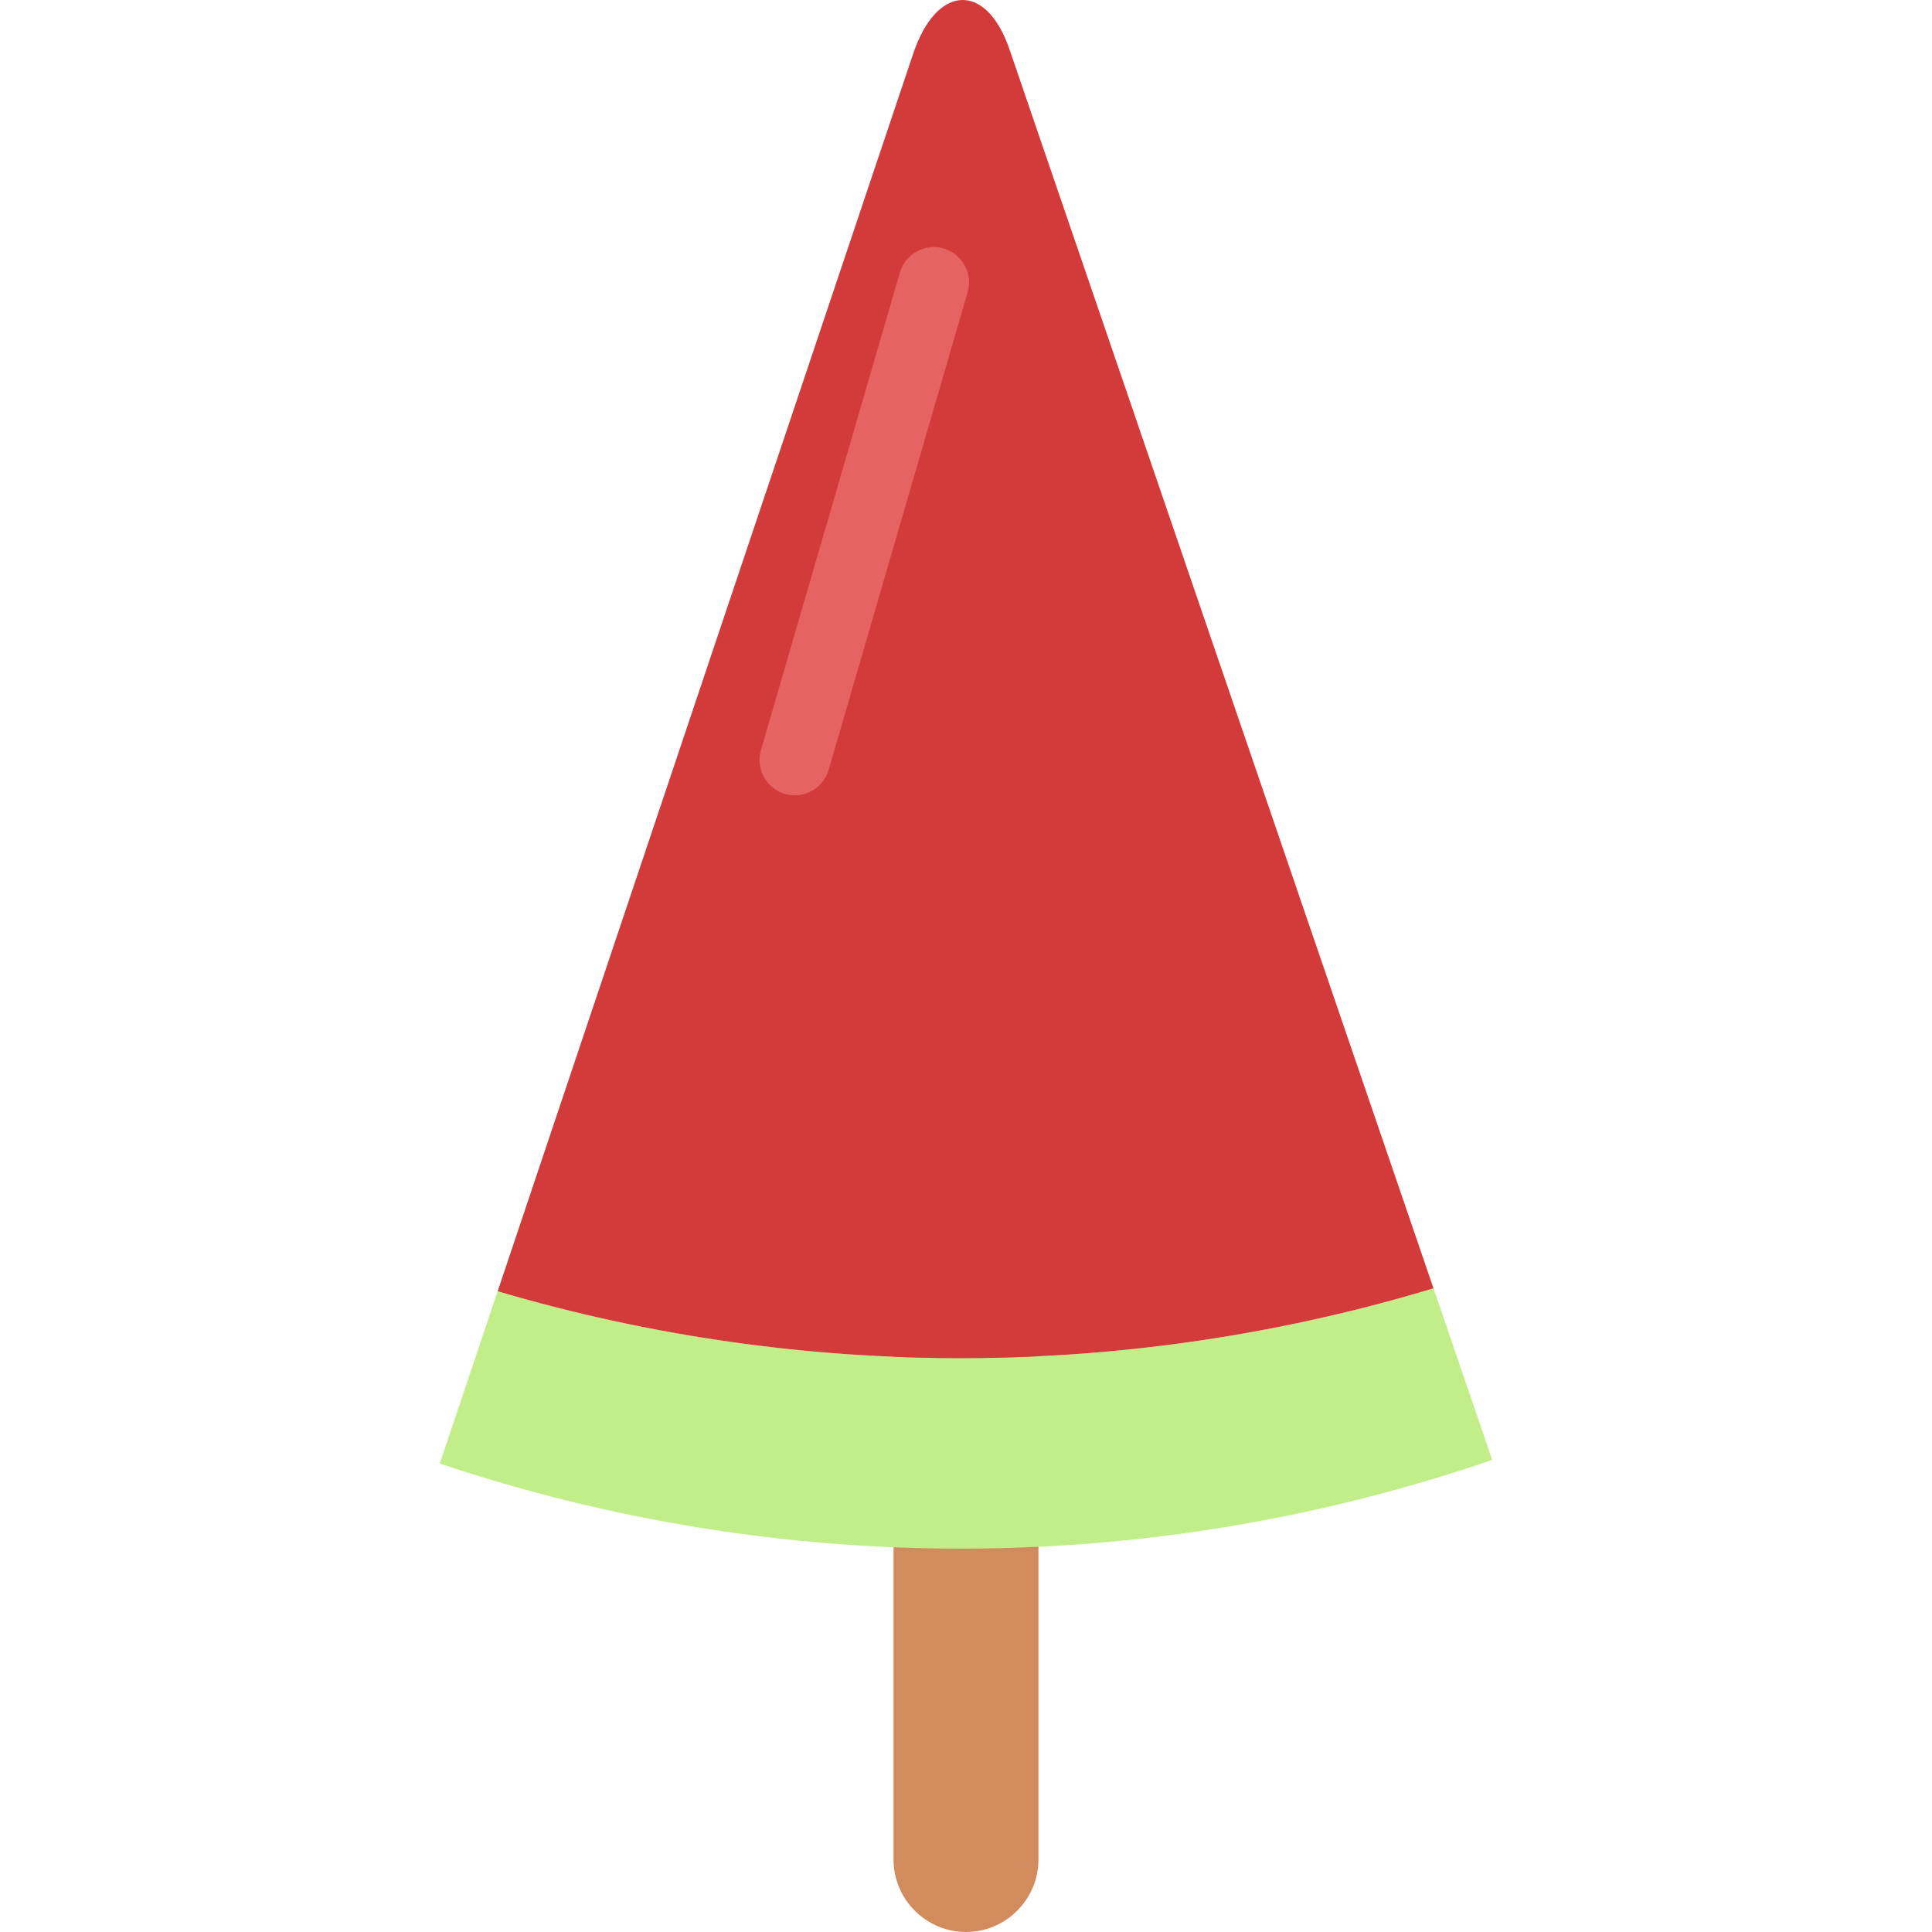
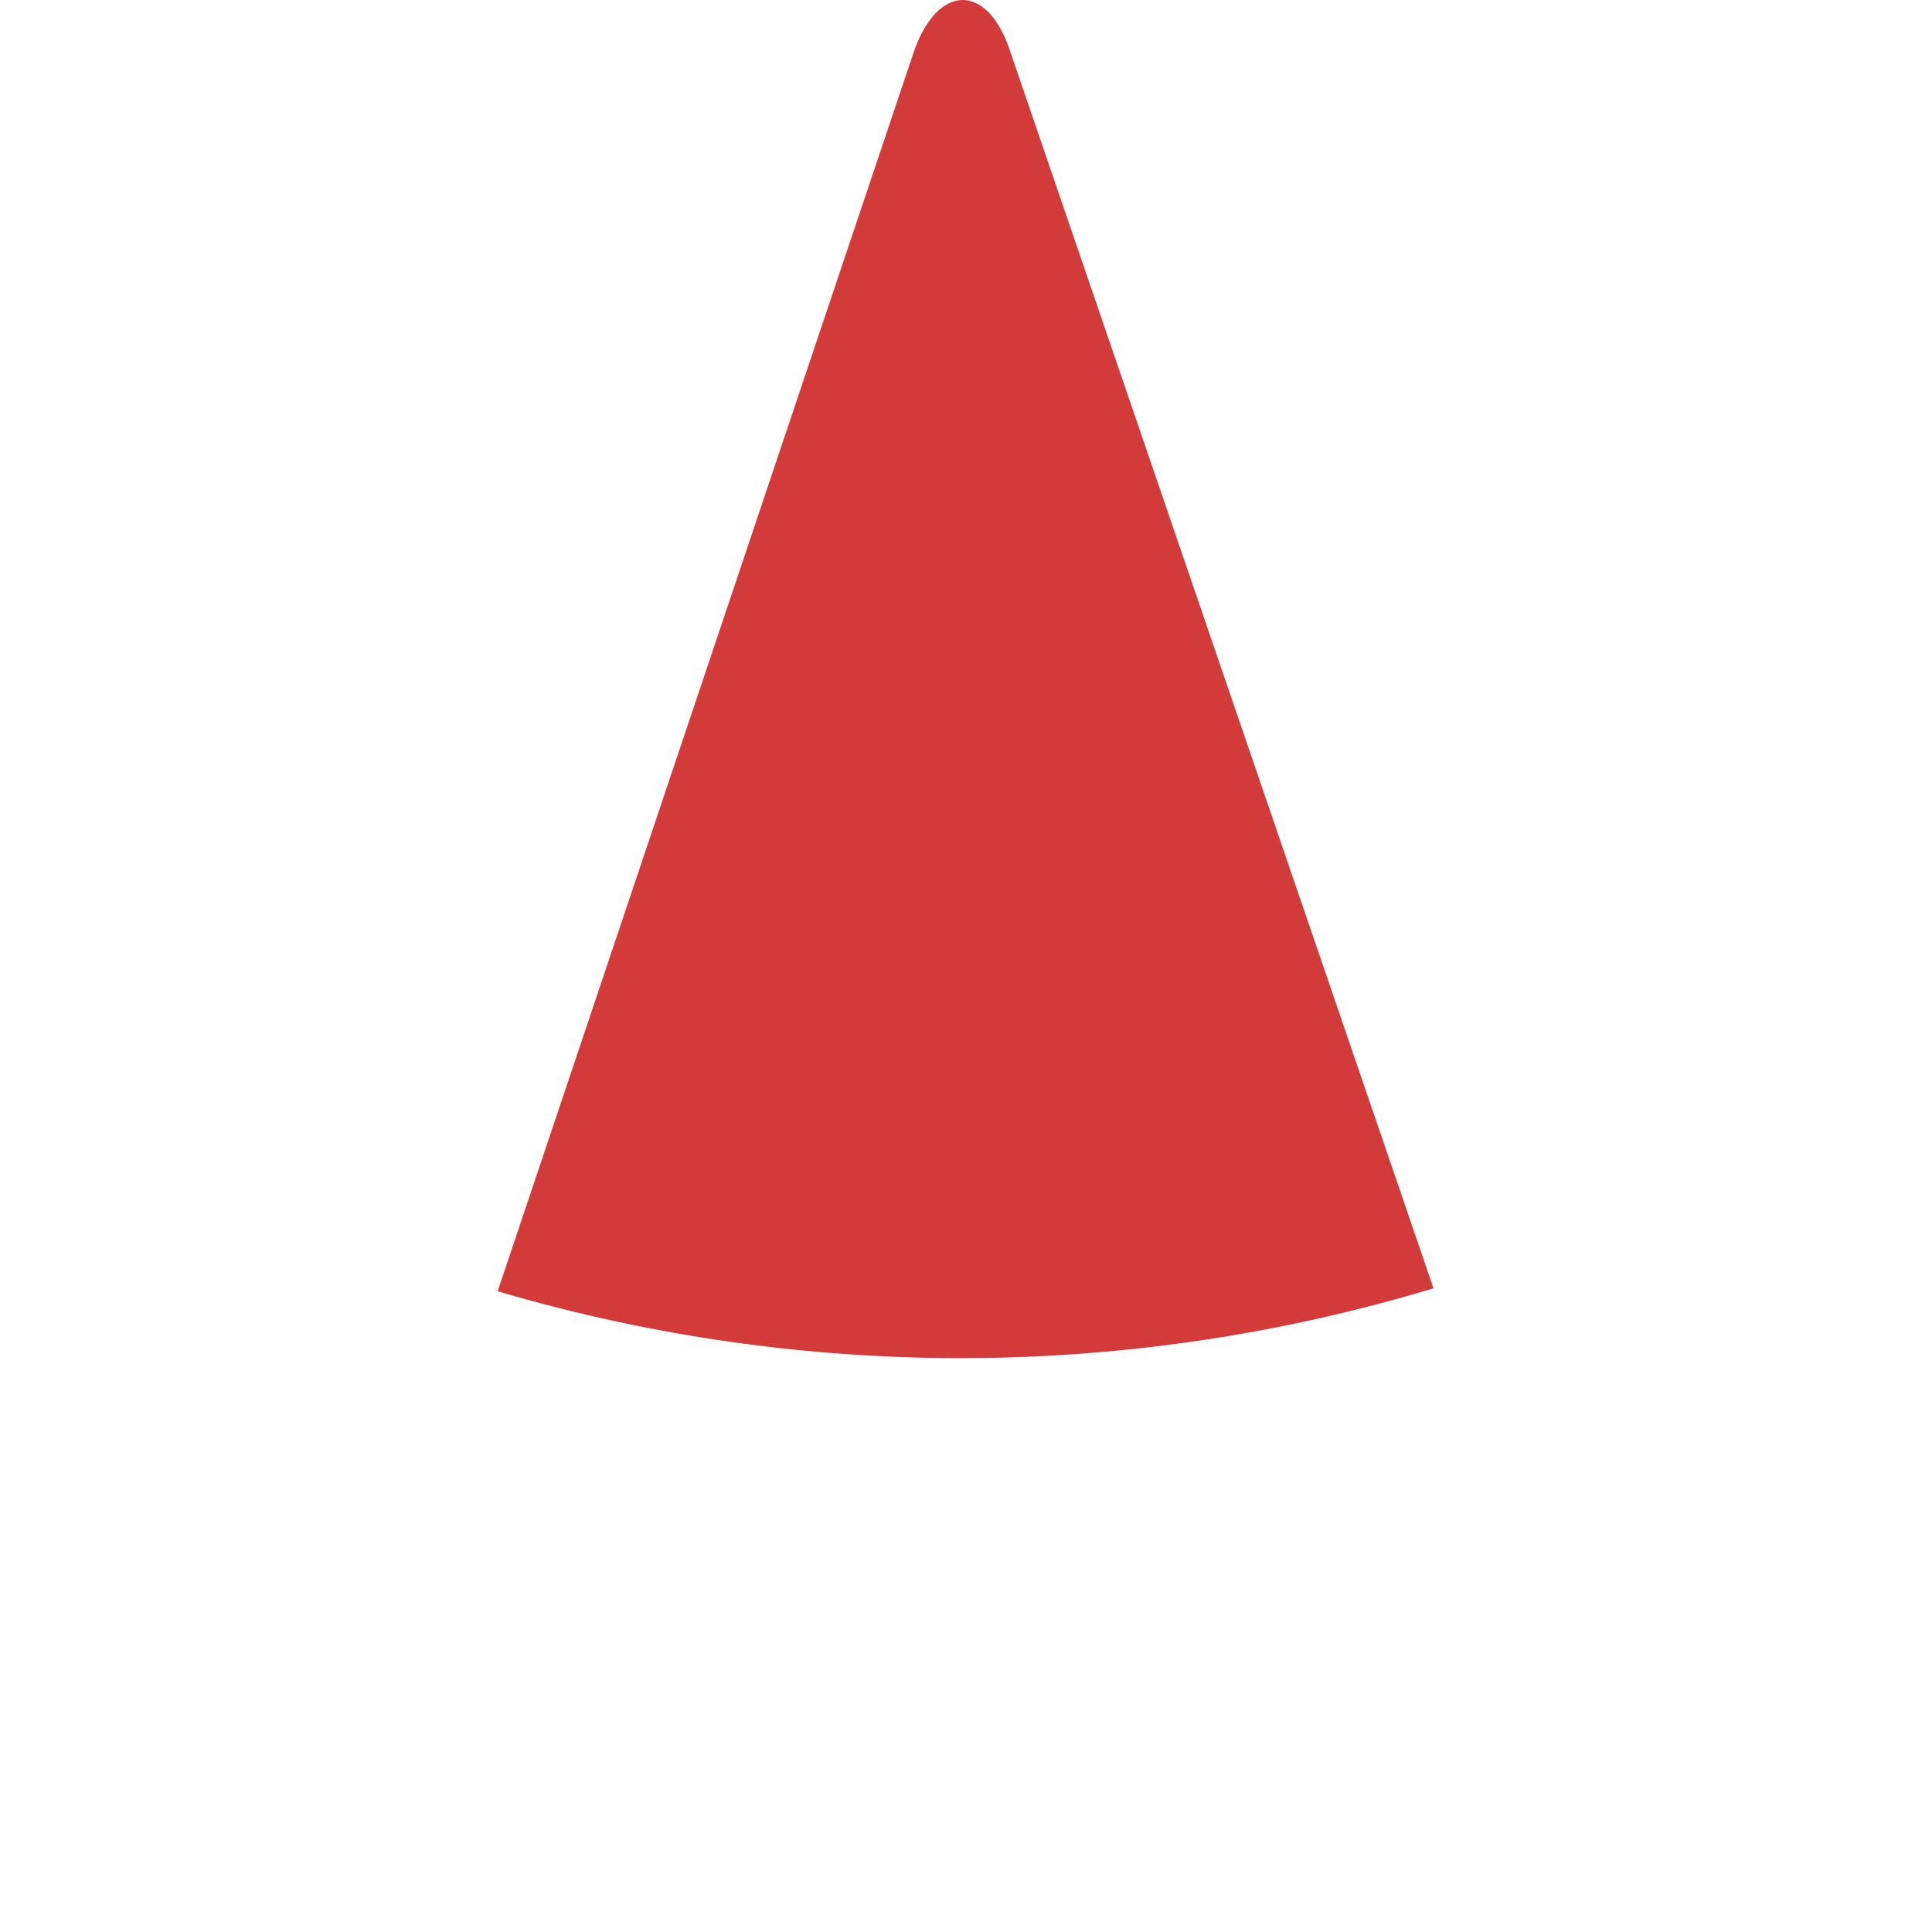
<svg xmlns="http://www.w3.org/2000/svg" version="1.1" id="Layer_1" x="0px" y="0px" viewBox="0 0 512.001 512.001" style="enable-background:new 0 0 512.001 512.001;" xml:space="preserve">
  <g>
-     <path style="fill:#D18B5C;" d="M256,301.579L256,301.579c10.564,0,19.204,8.643,19.204,19.202v172.019   c0,10.562-8.64,19.202-19.202,19.202H256c-10.562,0-19.202-8.64-19.202-19.202V320.781   C236.799,310.224,245.441,301.579,256,301.579z" />
-     <path style="fill:#C1EE89;" d="M131.882,342.198l-15.332,45.658c90.538,30.397,188.579,30.058,278.901-0.973l-15.564-45.469   C299.069,365.813,212.863,366.089,131.882,342.198z" />
    <path style="fill:#D33B3A;" d="M241.985,14.277L131.882,342.198c80.981,23.894,167.185,23.615,248.008-0.783L267.506,13.025   C261.473-4.602,248.286-4.486,241.985,14.277z" />
-     <path style="fill:#E66363;" d="M250.07,65.844L250.07,65.844c4.939,1.438,7.802,6.65,6.366,11.587L219.6,204.038   c-1.435,4.936-6.648,7.802-11.584,6.364h-0.003c-4.936-1.435-7.799-6.648-6.364-11.587l36.837-126.608   C239.921,67.271,245.134,64.409,250.07,65.844z" />
  </g>
  <g>
</g>
  <g>
</g>
  <g>
</g>
  <g>
</g>
  <g>
</g>
  <g>
</g>
  <g>
</g>
  <g>
</g>
  <g>
</g>
  <g>
</g>
  <g>
</g>
  <g>
</g>
  <g>
</g>
  <g>
</g>
  <g>
</g>
</svg>